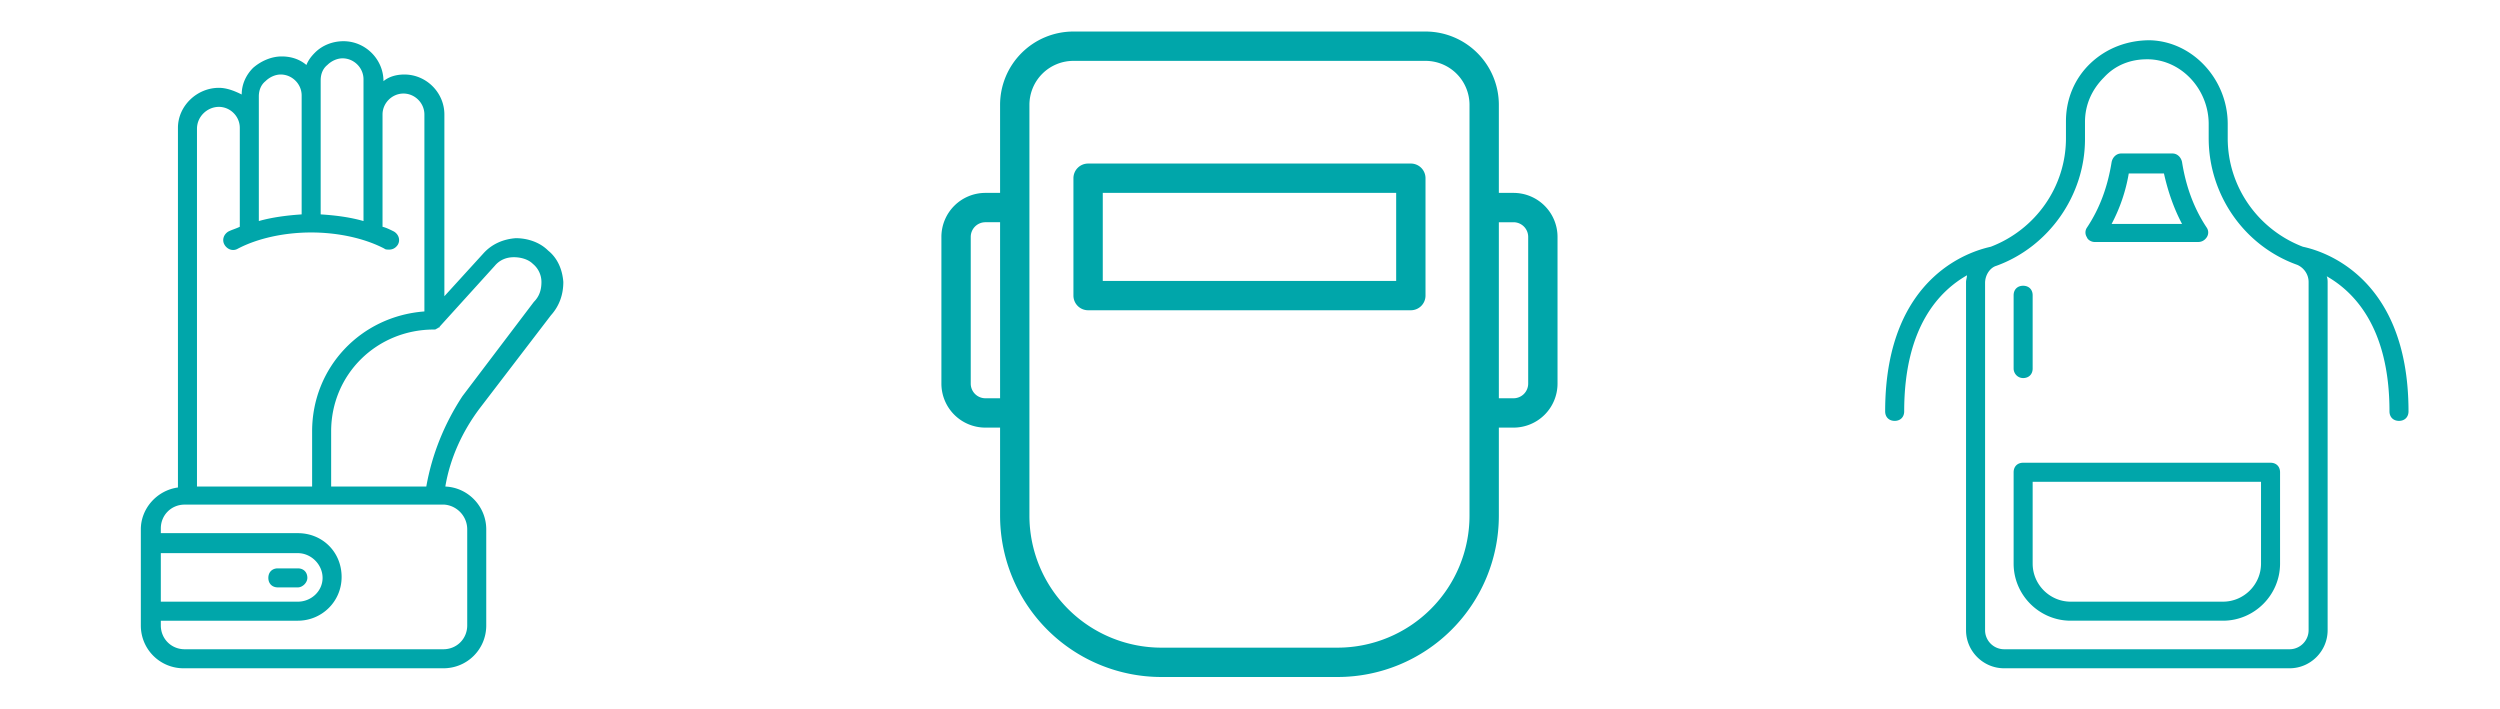
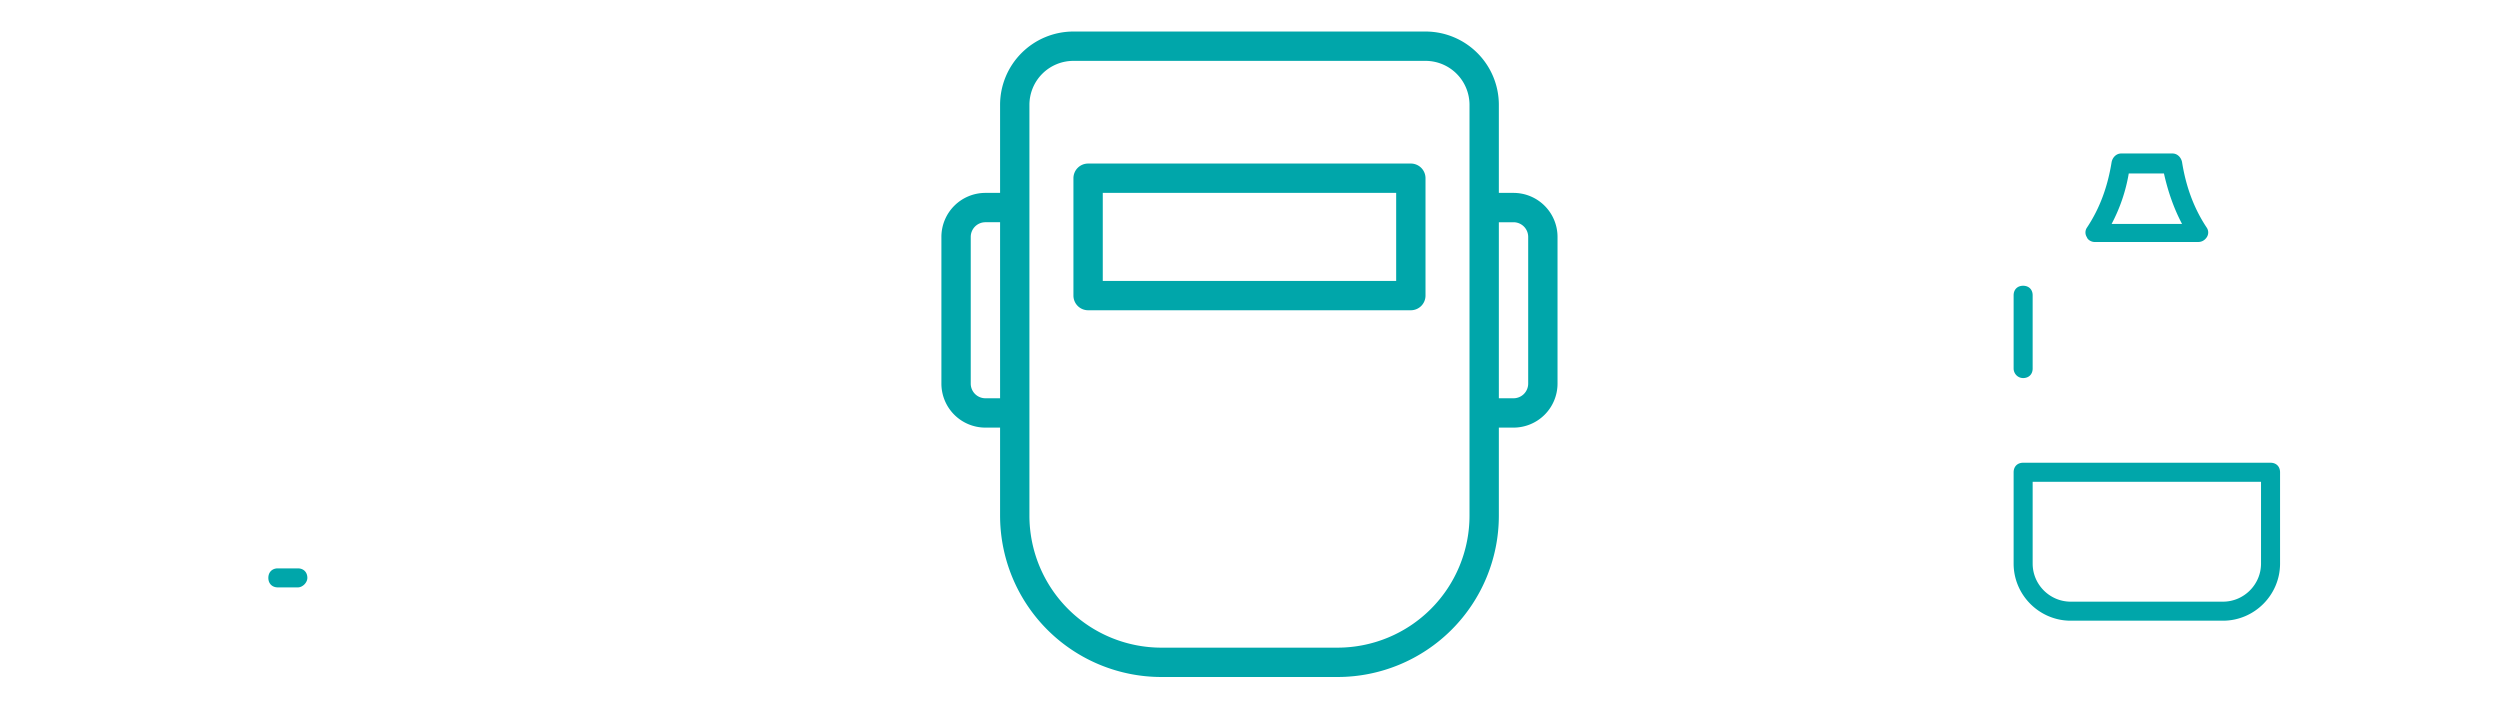
<svg xmlns="http://www.w3.org/2000/svg" width="621" height="176" fill="none">
-   <path d="M136.858 78.31c2.127-2.364 3.072-5.2 3.072-8.273-.236-3.073-1.418-5.91-3.781-7.8-2.128-2.128-5.2-3.073-8.037-3.073-3.073.236-5.909 1.418-8.036 3.782l-9.691 10.636V28.436c0-5.436-4.491-9.927-9.928-9.927-1.89 0-3.781.473-5.2 1.655 0-5.437-4.49-9.928-9.927-9.928-2.6 0-5.2.946-7.09 2.837-.946.945-1.655 1.89-2.128 3.072-1.655-1.418-3.782-2.127-6.146-2.127-2.6 0-5.2 1.182-7.09 2.837-1.892 1.89-2.837 4.254-2.837 6.618-1.89-.946-3.782-1.655-5.673-1.655-5.436 0-10.163 4.491-10.163 9.927v89.346c-5.2.71-9.219 5.2-9.219 10.401v23.872a10.593 10.593 0 0010.637 10.637h64.527c5.91 0 10.637-4.728 10.637-10.637v-23.872c0-5.673-4.491-10.401-10.164-10.637 1.182-7.091 4.255-13.709 8.509-19.382l17.728-23.164zm-57.2-58.383c0-1.418.472-2.836 1.654-3.782.945-.945 2.364-1.654 3.782-1.654 2.836 0 5.2 2.364 5.2 5.2v35.218c-3.31-.945-6.855-1.418-10.637-1.654V19.927zm-15.364 4.018c0-1.418.472-2.836 1.654-3.781.946-.946 2.364-1.655 3.782-1.655 2.836 0 5.2 2.364 5.2 5.2v29.546c-3.545.236-7.327.709-10.636 1.654V23.946zm-9.928 2.6c2.837 0 5.2 2.364 5.2 5.2v24.582c-.945.473-1.89.71-2.836 1.182-1.182.71-1.655 2.128-.945 3.31.709 1.181 2.127 1.654 3.309.945 4.963-2.6 11.581-4.018 18.2-4.018 6.618 0 13.236 1.418 18.2 4.018.236.236.709.236 1.182.236.945 0 1.654-.472 2.127-1.182.709-1.181.236-2.6-.946-3.309-.945-.472-1.89-.945-2.836-1.181V28.436c0-2.836 2.364-5.2 5.2-5.2 2.836 0 5.2 2.364 5.2 5.2v48.928c-15.836 1.182-27.89 13.945-27.89 29.782v13.709H48.93V31.982c0-3.073 2.6-5.436 5.436-5.436zM39.948 137.401h34.037c3.309 0 6.145 2.836 6.145 6.145 0 3.309-2.836 5.909-6.145 5.909H39.948v-12.054zm76.11-5.909v23.872c0 3.309-2.6 5.909-5.91 5.909h-64.29c-3.31 0-5.91-2.6-5.91-5.909v-1.181h34.037c5.909 0 10.872-4.728 10.872-10.873 0-6.146-4.727-10.873-10.872-10.873H39.948v-1.182c0-3.309 2.6-5.909 5.91-5.909h64.527c3.073.236 5.673 2.836 5.673 6.146zm-10.164-10.637H82.257v-13.709c0-14.182 11.346-25.291 25.528-25.291.236 0 .472 0 .709-.237.236 0 .236-.236.473-.236 0 0 .236 0 .236-.236l13.709-15.128c1.182-1.418 2.836-2.127 4.727-2.127 1.655 0 3.546.473 4.728 1.655a5.821 5.821 0 012.127 4.49c0 1.892-.473 3.546-1.891 4.964l-17.727 23.4c-4.491 6.855-7.564 14.419-8.982 22.455z" fill="#00A6AA" />
  <path d="M76.347 143.545c0-1.418-.945-2.363-2.363-2.363H69.02c-1.418 0-2.364.945-2.364 2.363 0 1.418.946 2.364 2.364 2.364h4.964c1.181 0 2.363-1.182 2.363-2.364zm299.611-95.629h-3.644V26.052a18.213 18.213 0 00-5.336-12.883 18.227 18.227 0 00-12.884-5.337h-87.455a18.22 18.22 0 00-18.219 18.22v21.864h-3.644a10.93 10.93 0 00-10.932 10.931v36.44a10.928 10.928 0 0010.932 10.932h3.644v21.864a40.084 40.084 0 0040.083 40.083h43.728a40.084 40.084 0 0040.083-40.083v-21.864h3.644a10.933 10.933 0 0010.932-10.932v-36.44a10.933 10.933 0 00-10.932-10.931zM244.776 98.93a3.643 3.643 0 01-3.644-3.644v-36.44a3.645 3.645 0 013.644-3.644h3.644V98.93h-3.644zm120.25 29.152a32.798 32.798 0 01-32.795 32.795h-43.728a32.796 32.796 0 01-32.795-32.795V26.052a10.932 10.932 0 0110.931-10.932h87.455a10.93 10.93 0 0110.932 10.932v102.031zm14.576-32.796a3.645 3.645 0 01-3.644 3.644h-3.644V55.204h3.644a3.645 3.645 0 013.644 3.643v36.44z" fill="#00A6AA" />
  <path d="M350.452 40.627h-80.167a3.643 3.643 0 00-3.644 3.644v29.152a3.645 3.645 0 003.644 3.644h80.167a3.643 3.643 0 003.644-3.644V44.27a3.642 3.642 0 00-3.644-3.644zm-3.644 29.152h-72.879V47.915h72.879v21.864zm217.194 45.166h-61.455c-1.418 0-2.363.946-2.363 2.364V140c0 7.8 6.381 14.182 14.181 14.182h37.819c7.8 0 14.182-6.382 14.182-14.182v-22.691c0-1.418-.946-2.364-2.364-2.364zM561.638 140c0 5.2-4.254 9.455-9.454 9.455h-37.819c-5.2 0-9.454-4.255-9.454-9.455v-20.327h56.727V140zm-59.091-46.09c1.418 0 2.364-.946 2.364-2.364v-18.2c0-1.418-.946-2.364-2.364-2.364s-2.363.946-2.363 2.364v18.2c0 1.182.945 2.364 2.363 2.364zm17.726-33.801h25.764c.945 0 1.654-.473 2.127-1.182a2.146 2.146 0 000-2.364c-3.309-4.963-5.2-10.4-6.146-16.309-.236-1.182-1.181-2.127-2.363-2.127h-12.764c-1.182 0-2.127.945-2.364 2.127-.945 5.91-2.836 11.346-6.145 16.31a2.146 2.146 0 000 2.363c.236.71 1.182 1.182 1.891 1.182zm8.509-17.018h8.745c.946 4.254 2.364 8.509 4.491 12.527h-17.491a41.36 41.36 0 004.255-12.527z" fill="#00A6AA" />
-   <path d="M572.038 61.291c-11.11-4.254-18.673-14.89-18.673-26.945V30.8c0-11.109-8.746-20.564-19.382-20.8-5.437 0-10.637 1.89-14.655 5.673-4.018 3.782-6.145 8.982-6.145 14.418v4.255c0 12.054-7.564 22.69-18.673 26.945-3.073.71-26.237 5.91-26.237 40.891 0 1.418.946 2.364 2.364 2.364s2.364-.946 2.364-2.364c0-21.273 8.982-30.018 15.6-33.8 0 .473-.237 1.182-.237 1.655v86.509c0 5.2 4.255 9.455 9.455 9.455h70.91c5.2 0 9.454-4.255 9.454-9.455V70.273c0-.473 0-1.182-.236-1.654 6.618 3.781 15.6 12.527 15.6 33.563 0 1.418.945 2.364 2.363 2.364 1.419 0 2.364-.946 2.364-2.364 0-34.745-22.927-40.182-26.236-40.89zm1.418 95.255c0 2.6-2.127 4.728-4.727 4.728h-70.91a4.742 4.742 0 01-4.727-4.728V70.273c0-1.89 1.182-3.782 2.836-4.254 13-4.728 21.982-17.492 21.982-31.437v-4.255c0-4.254 1.655-8.036 4.727-11.109 2.837-3.073 6.619-4.49 10.637-4.49h.473c8.272.236 14.89 7.563 14.89 16.072v3.546c0 13.945 8.746 26.709 21.982 31.436 1.655.71 2.837 2.364 2.837 4.255v86.509z" fill="#00A6AA" />
</svg>